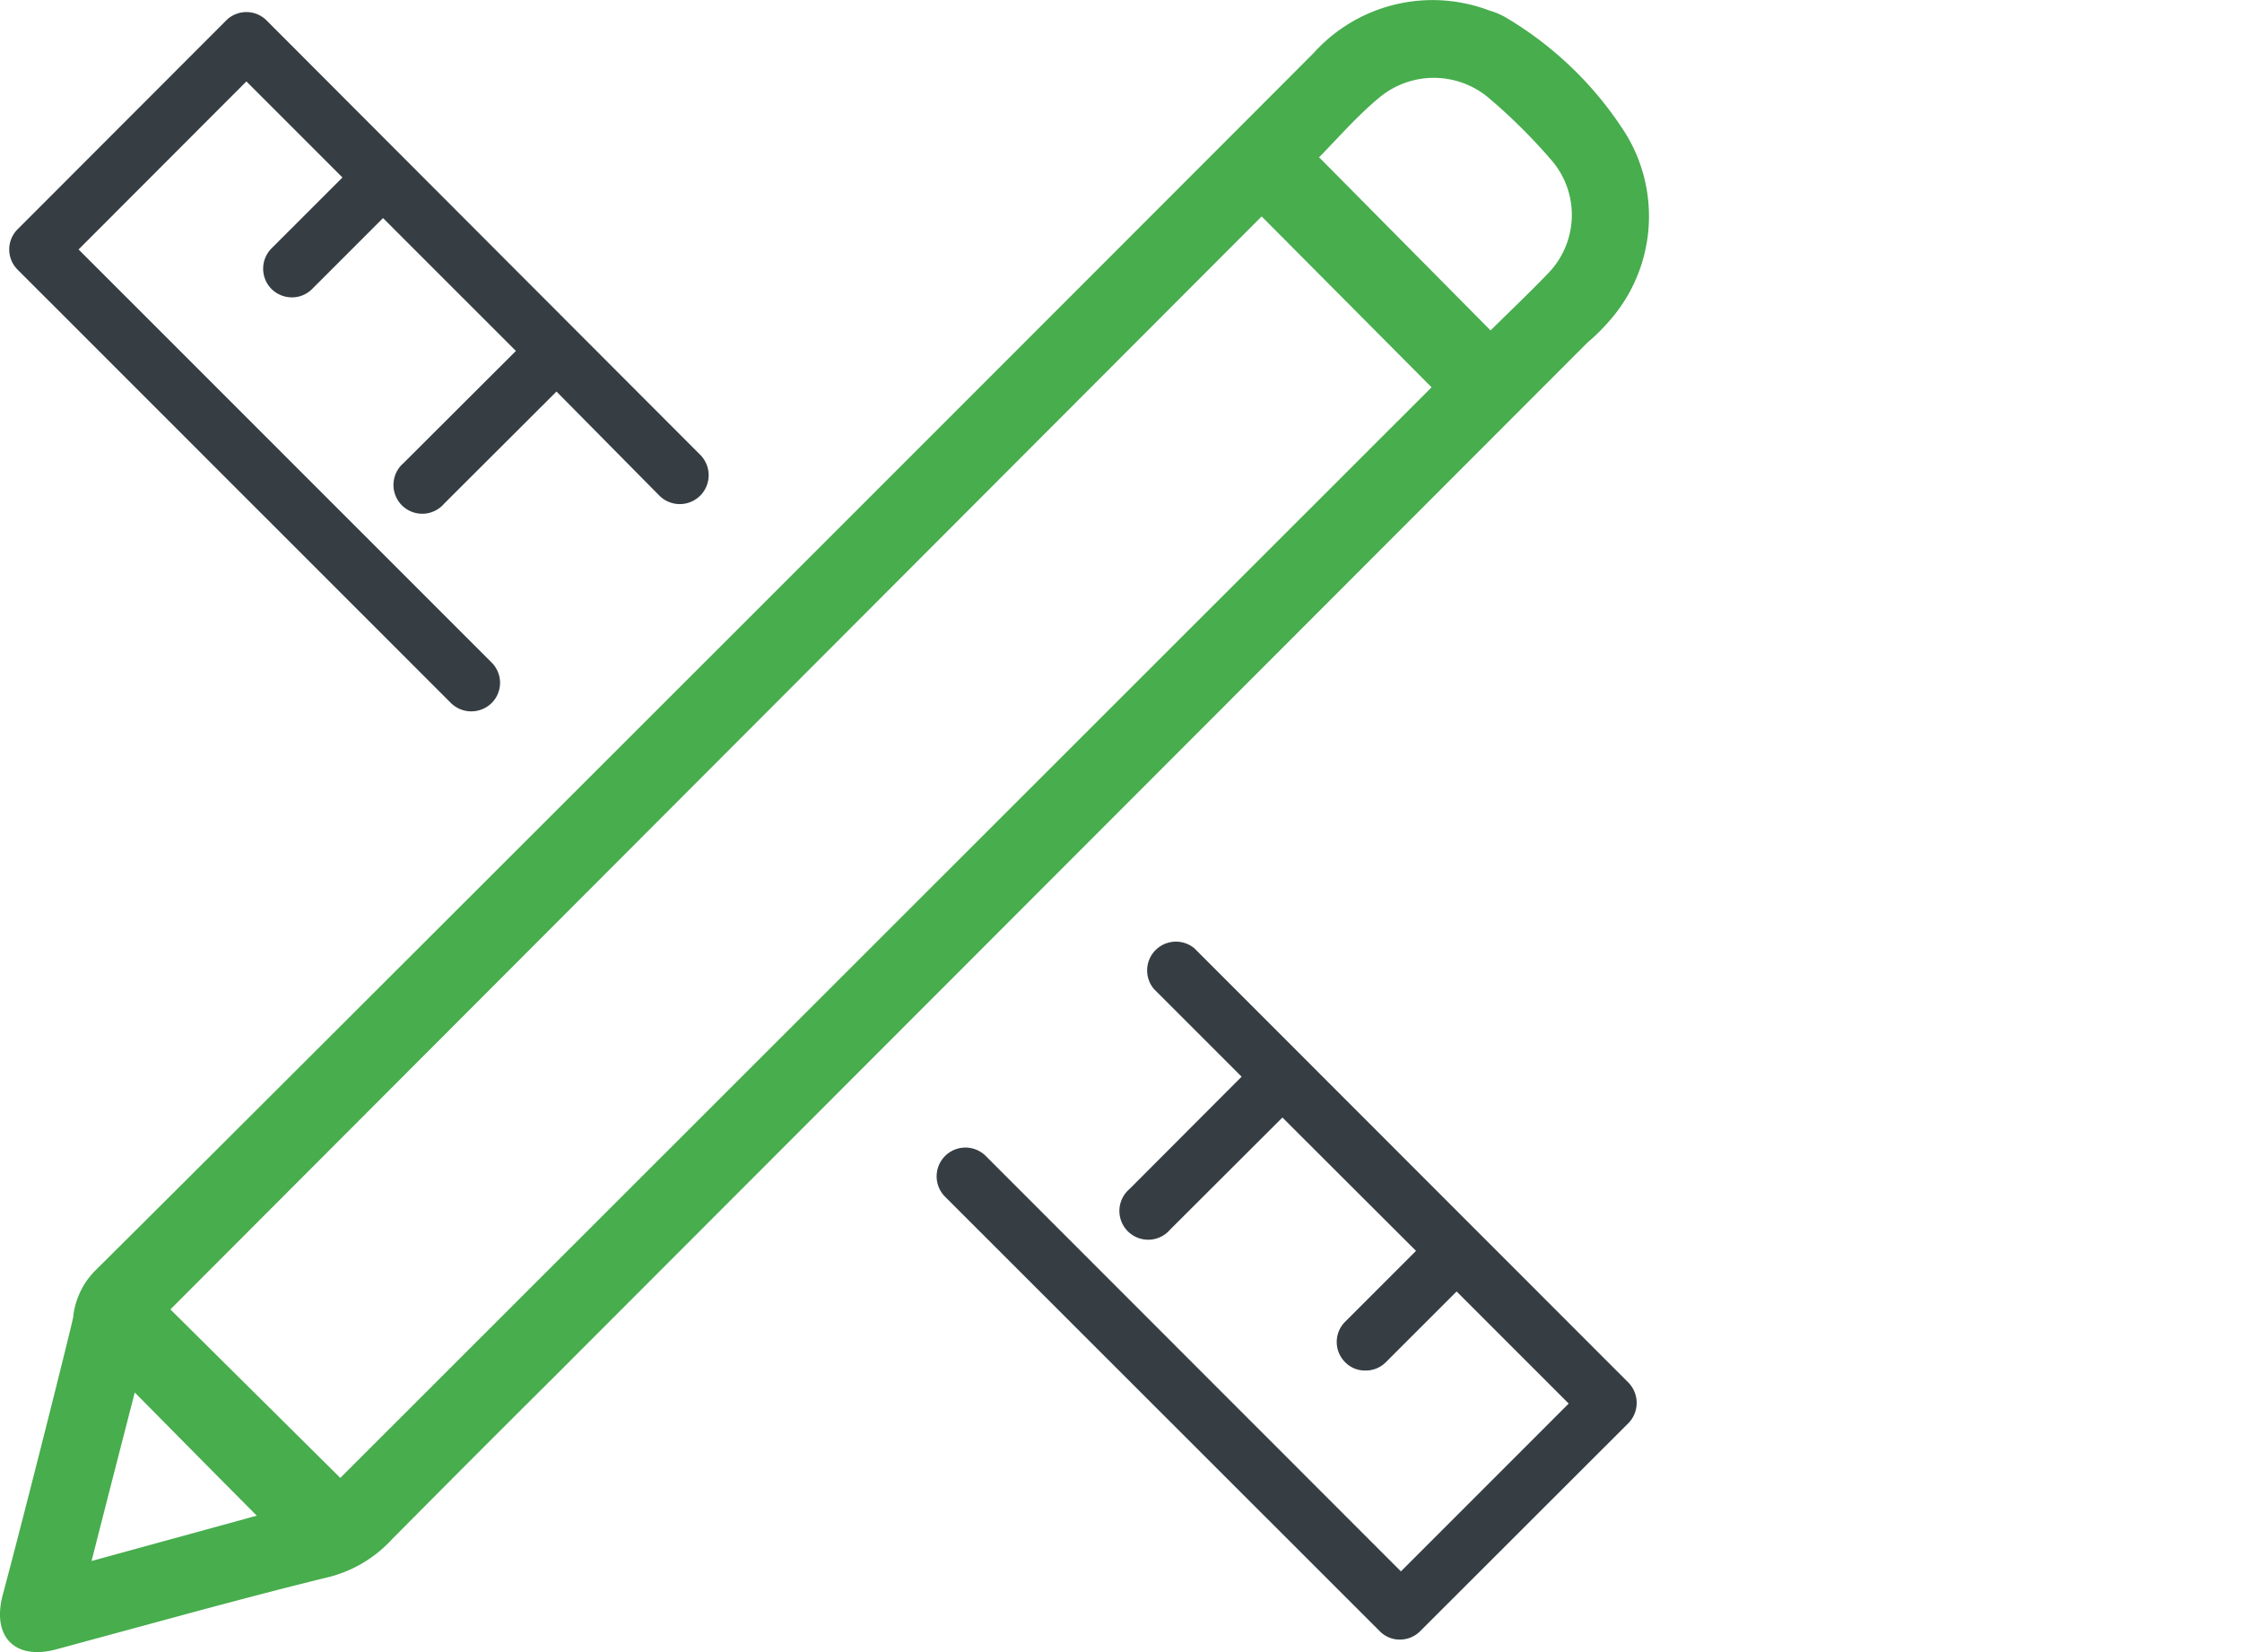
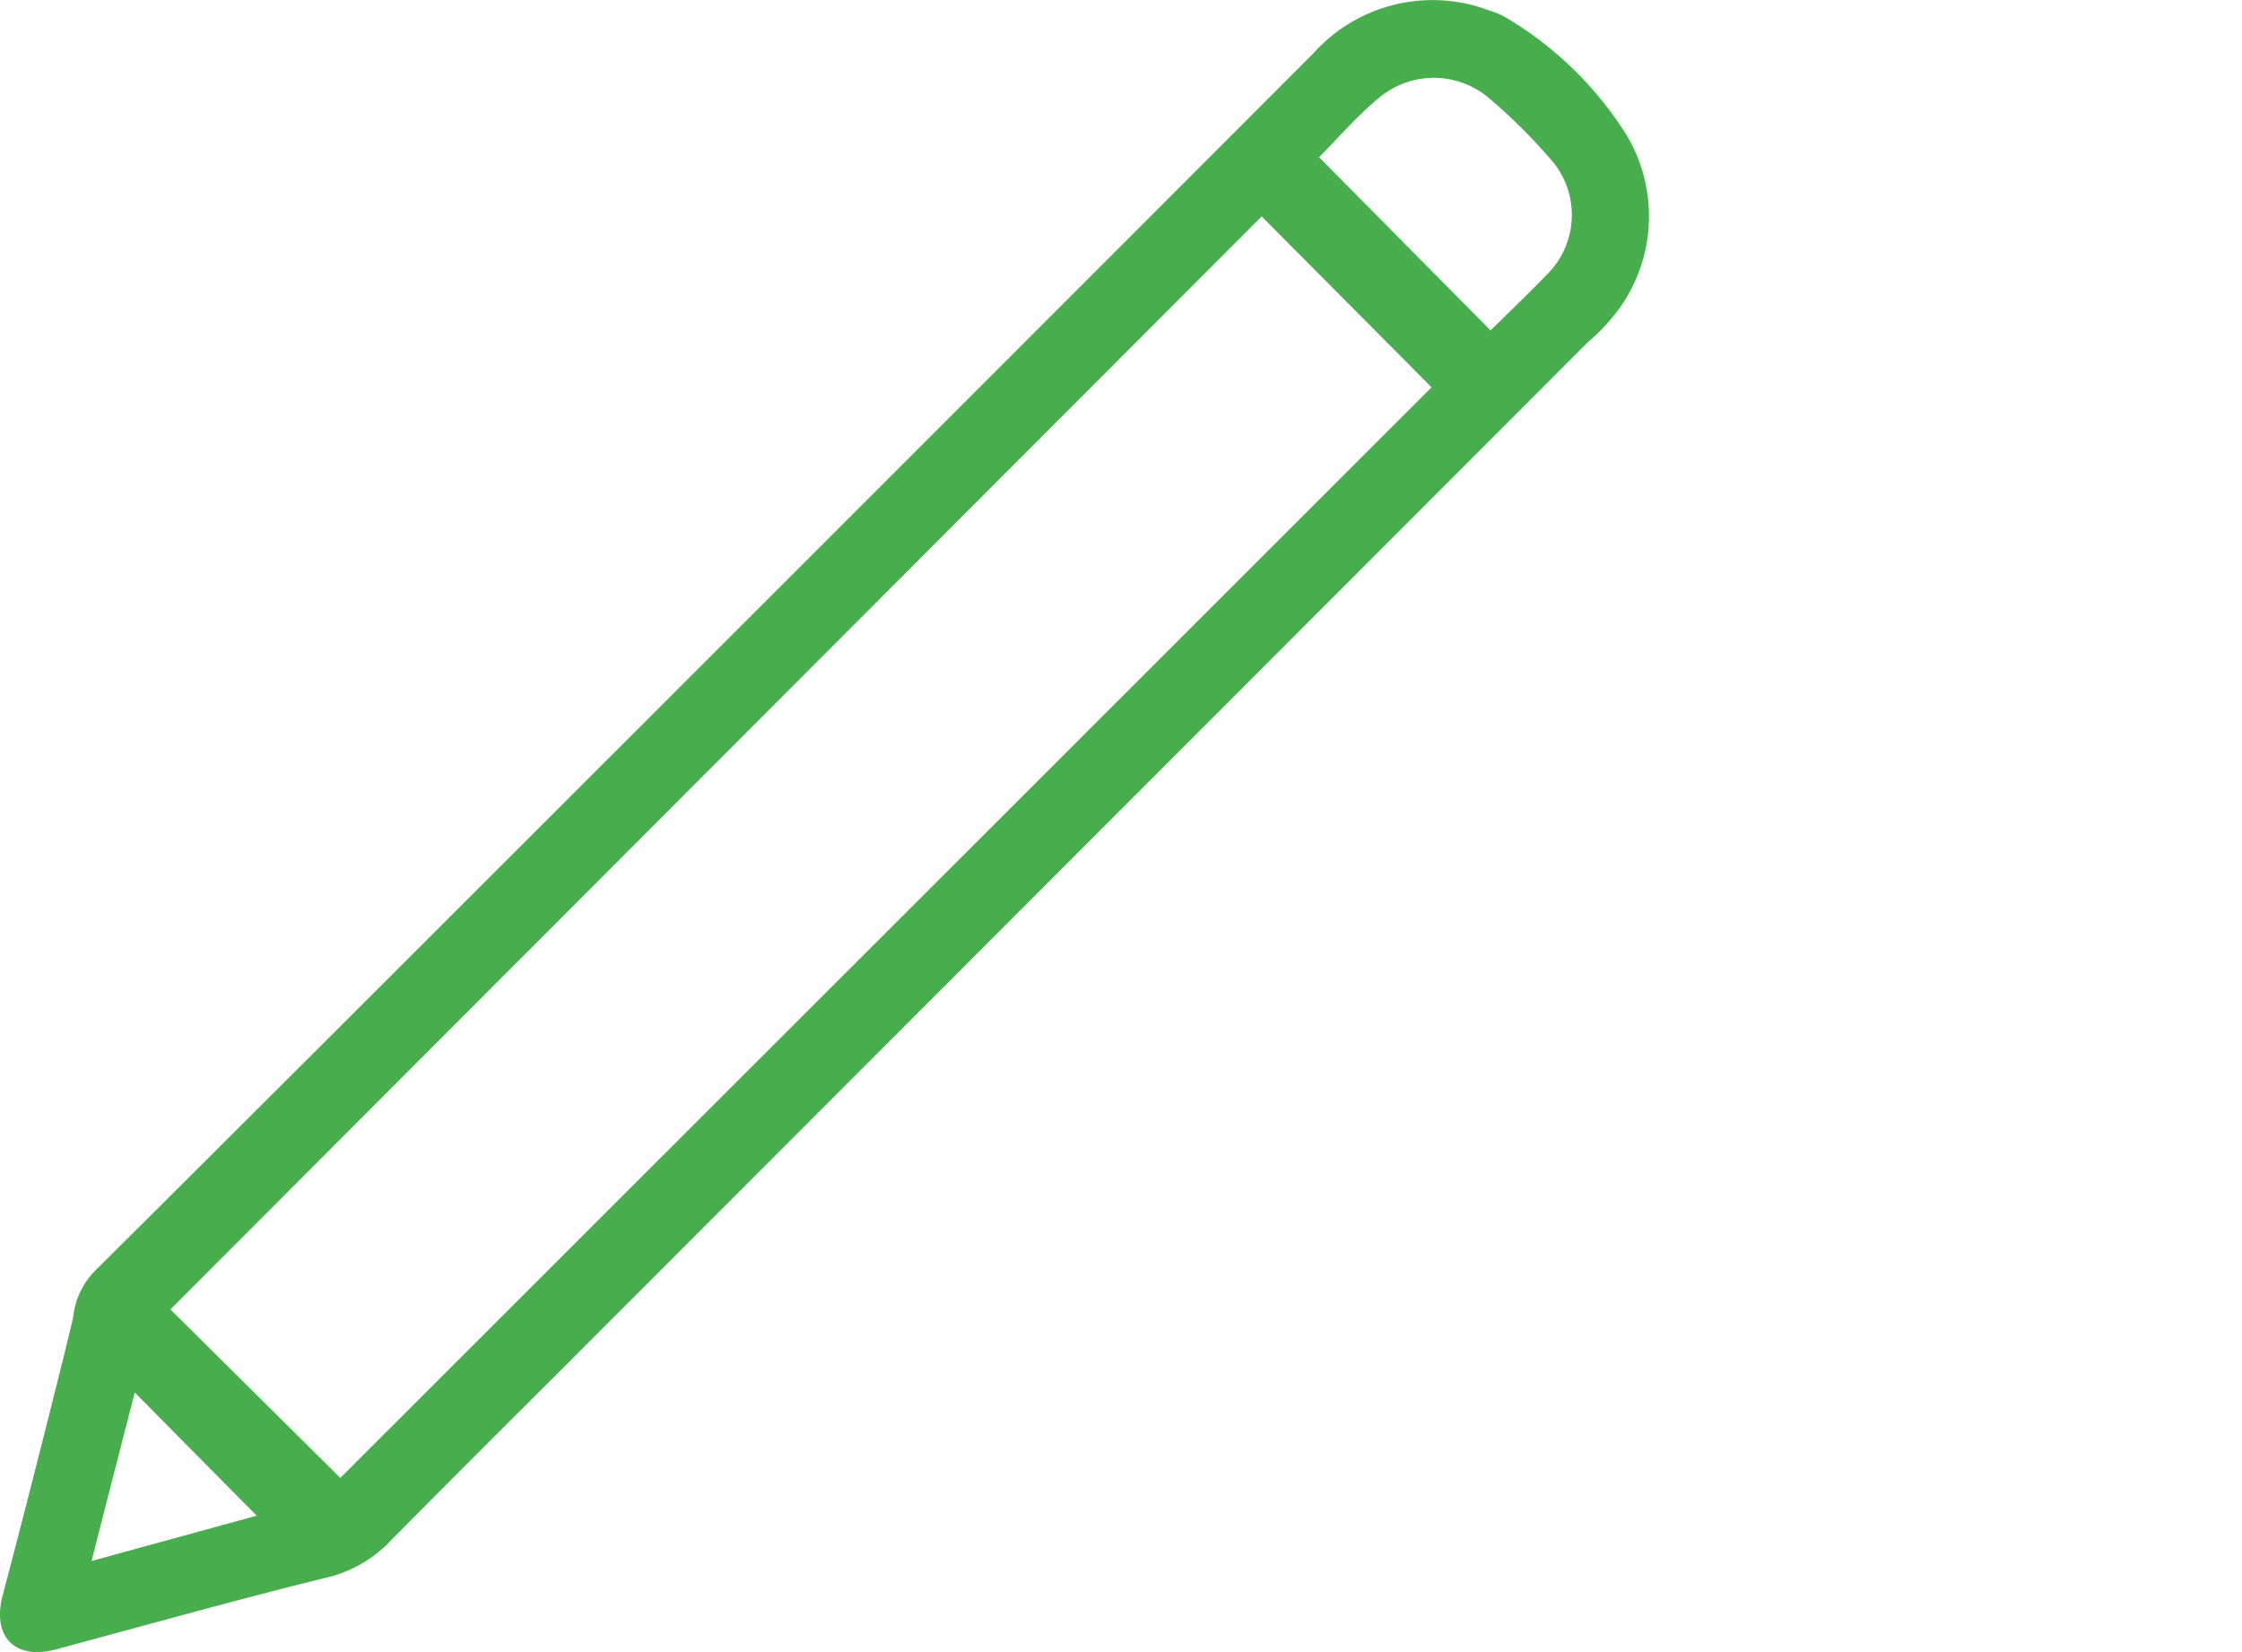
<svg xmlns="http://www.w3.org/2000/svg" id="Layer_1" data-name="Layer 1" viewBox="0 0 95 70">
  <defs>
    <style>.cls-1{fill:#363e44;}.cls-2{fill:#47ad4d;}</style>
  </defs>
-   <path class="cls-1" d="M11.3.87a1.21,1.21,0,0,0-1.72,0L.75,9.71a1.21,1.21,0,0,0,0,1.72L19.11,29.79a1.23,1.23,0,0,0,1.72,0,1.21,1.21,0,0,0,0-1.72L3.33,10.57l7.11-7.12,4.07,4.07-3,3a1.22,1.22,0,0,0,0,1.73,1.24,1.24,0,0,0,.86.35,1.21,1.21,0,0,0,.86-.36l3-3,5.63,5.63L17.1,19.62a1.22,1.22,0,1,0,1.72,1.72l4.76-4.75L27.94,21a1.22,1.22,0,0,0,1.73-1.73Z" />
-   <path class="cls-1" d="M69,58.58,50.62,40.19a1.22,1.22,0,0,0-1.72,1.72l3.71,3.71-4.75,4.76a1.22,1.22,0,1,0,1.72,1.72l4.76-4.75L60,53l-3,3a1.21,1.21,0,0,0,0,1.72,1.17,1.17,0,0,0,.86.35,1.2,1.2,0,0,0,.86-.35l3-3,4.75,4.75-7.11,7.11L41.79,49a1.22,1.22,0,1,0-1.73,1.72l18.4,18.39a1.18,1.18,0,0,0,.86.36,1.21,1.21,0,0,0,.86-.36L69,60.3A1.23,1.23,0,0,0,69,58.58Z" />
  <path class="cls-2" d="M23.46,58.36Q20,61.8,16.61,65.22a5.47,5.47,0,0,1-2.84,1.64c-1.8.44-3.53.9-5.29,1.37L2.36,69.89C.65,70.34-.33,69.37.1,67.64c1-3.74,2.93-11.43,3-11.83A3.29,3.29,0,0,1,4,53.87c6-5.94,45-44.94,51.66-51.62A6.78,6.78,0,0,1,63.12.45a3.08,3.08,0,0,1,.65.27,15.13,15.13,0,0,1,5.15,5,6.7,6.7,0,0,1-.65,7.79c-.31.36-.64.7-1,1Zm30-49.19L7.22,55.48l7.2,7.14L60.66,16.41Zm2.45-2.49L63.16,14c.8-.79,1.64-1.59,2.44-2.42a3.55,3.55,0,0,0,.21-4.71,23.72,23.72,0,0,0-2.75-2.74,3.61,3.61,0,0,0-4.61,0C57.52,4.9,56.7,5.84,55.88,6.68ZM5.71,59c-.61,2.37-1.21,4.7-1.83,7.14l7-1.92C9.15,62.48,7.45,60.76,5.71,59Z" />
</svg>